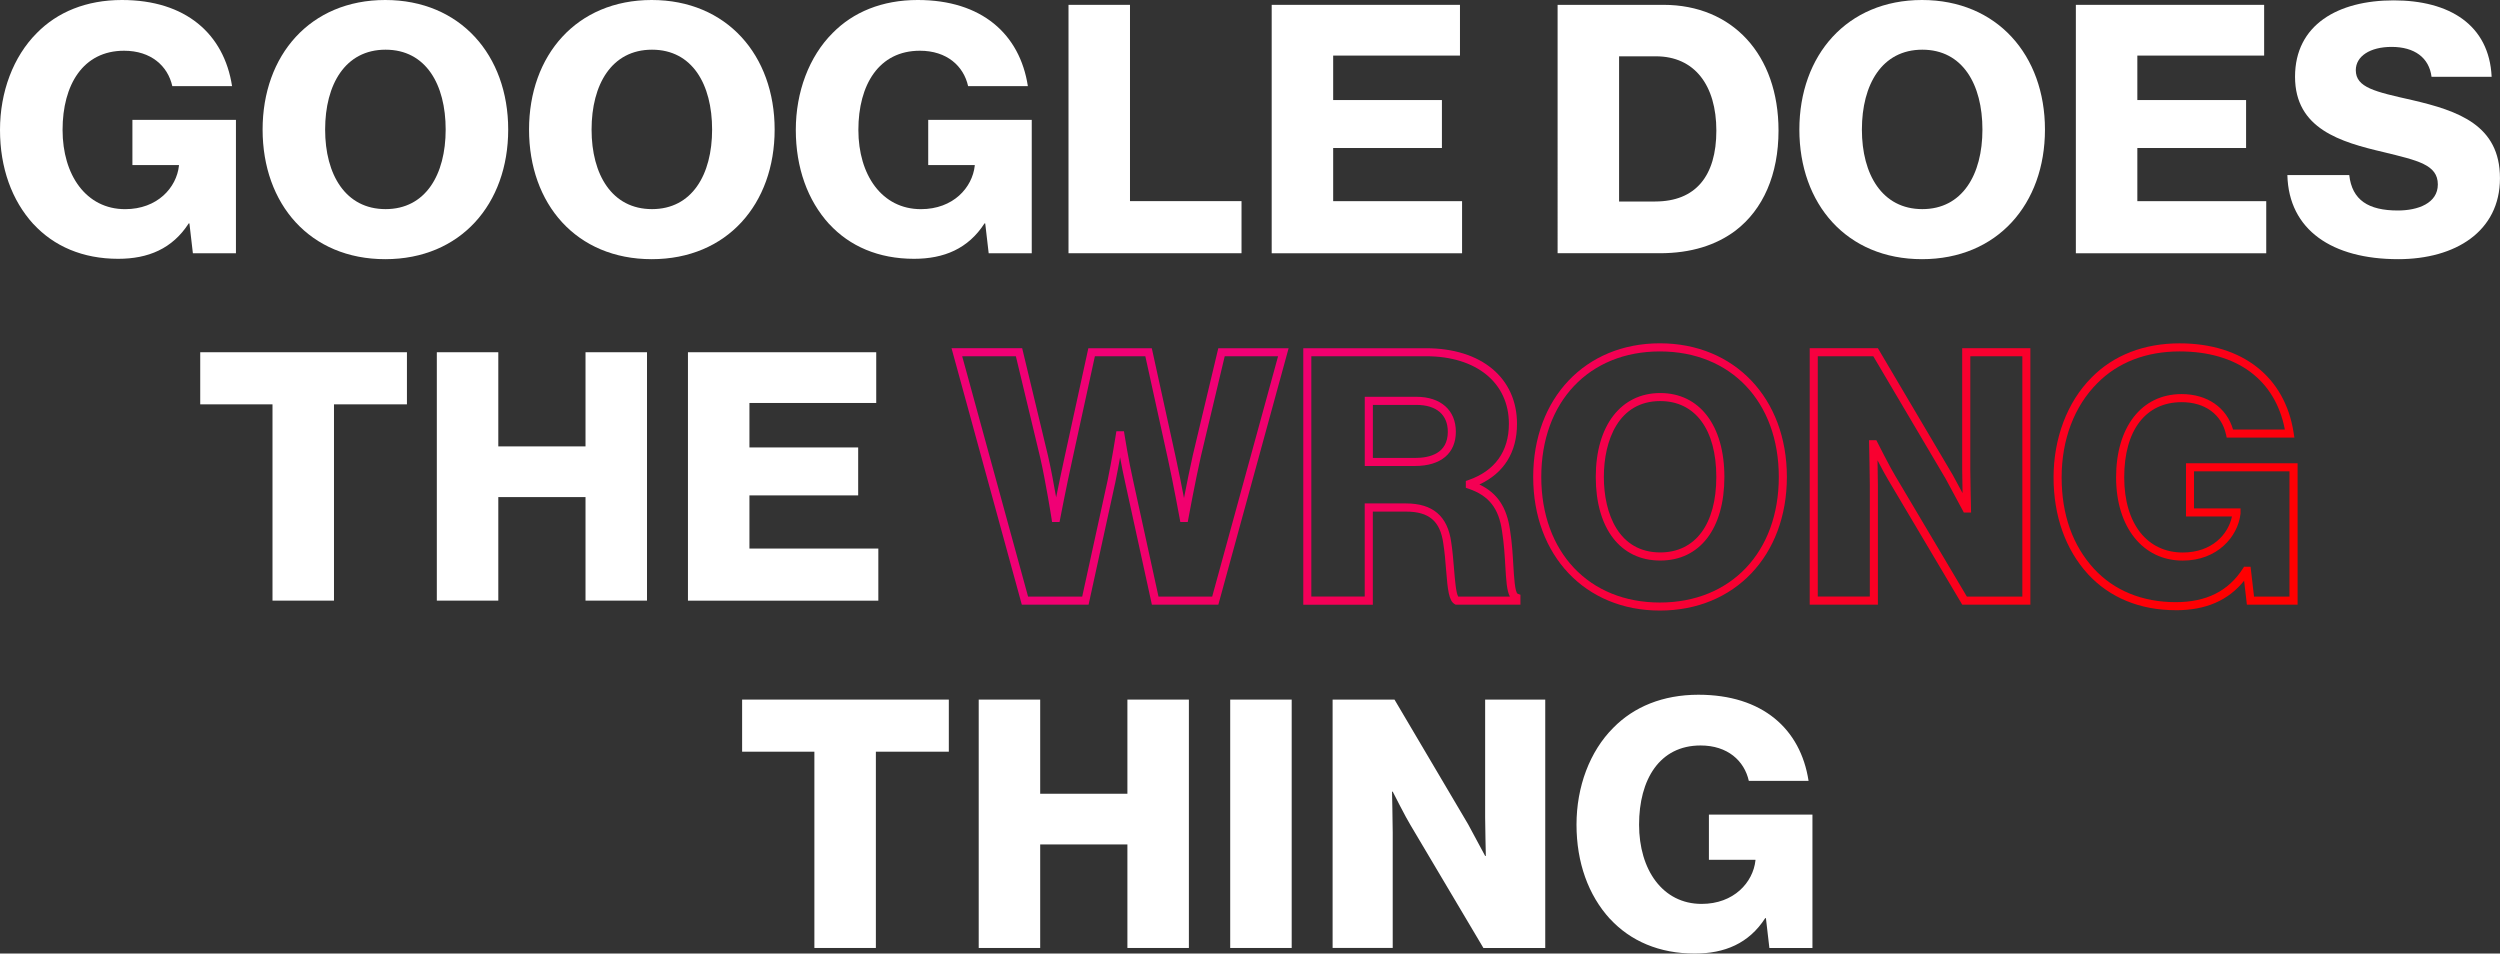
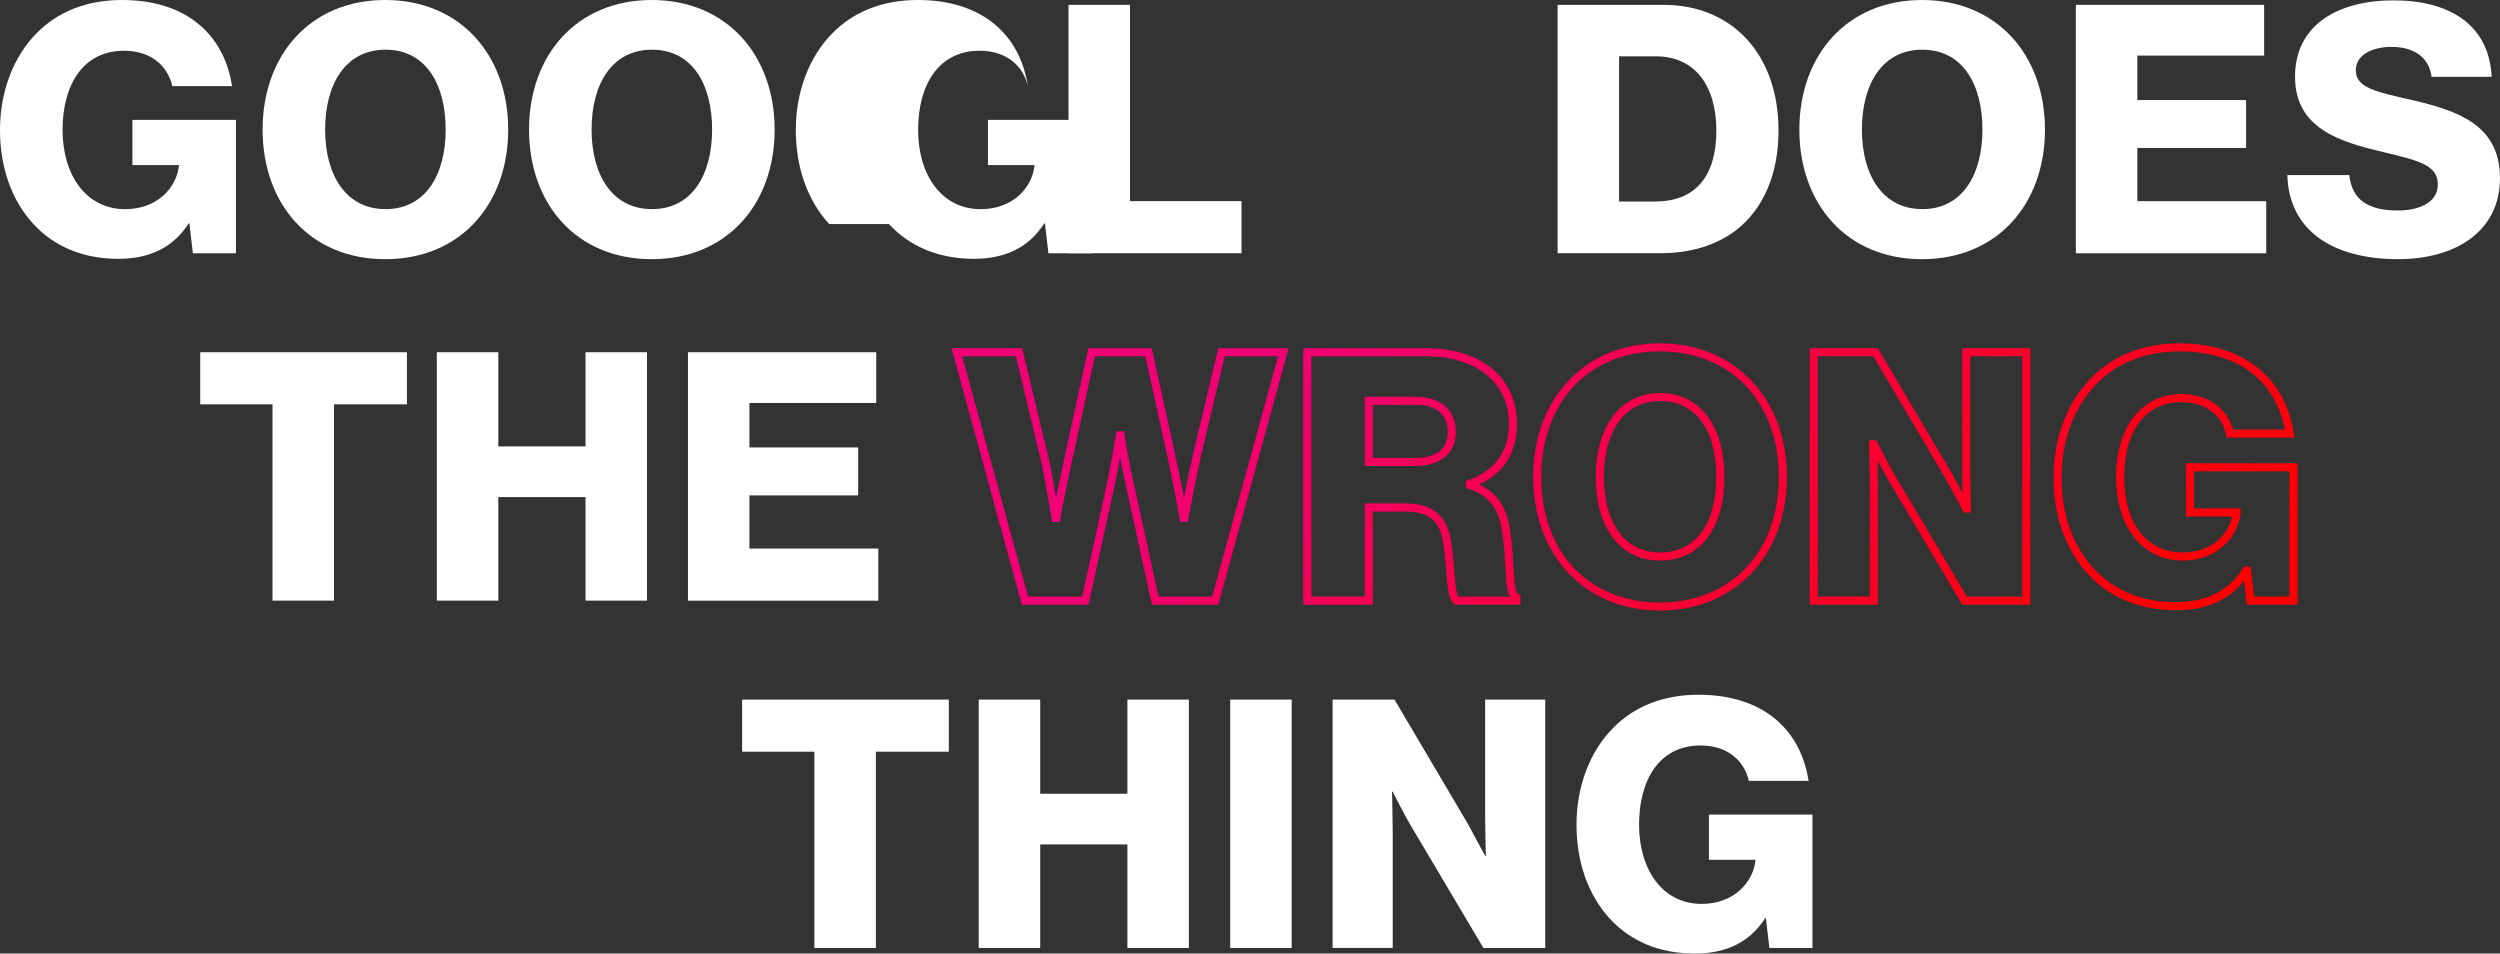
<svg xmlns="http://www.w3.org/2000/svg" xmlns:xlink="http://www.w3.org/1999/xlink" id="Layer_1" viewBox="0 0 618.9 236.06">
  <rect x="0" y="0" width="618.9" height="236.06" fill="#333333" stroke="none" />
  <defs>
    <style>      .st0 {        fill: url(#linear-gradient2);      }      .st1 {        fill: url(#linear-gradient1);      }      .st2 {        fill: url(#linear-gradient3);      }      .st3 {        fill: url(#linear-gradient4);      }      .st4 {        fill: url(#linear-gradient);      }      .st5 {        fill: #fff;      }    </style>
    <linearGradient id="linear-gradient" x1="283.93" y1="115.88" x2="433.69" y2="265.64" gradientUnits="userSpaceOnUse">
      <stop offset="0" stop-color="#f00075" />
      <stop offset="1" stop-color="red" />
    </linearGradient>
    <linearGradient id="linear-gradient1" x1="312.7" y1="87.11" x2="462.46" y2="236.87" xlink:href="#linear-gradient" />
    <linearGradient id="linear-gradient2" x1="346.35" y1="53.47" x2="496.1" y2="203.23" xlink:href="#linear-gradient" />
    <linearGradient id="linear-gradient3" x1="378.6" y1="21.21" x2="528.36" y2="170.97" xlink:href="#linear-gradient" />
    <linearGradient id="linear-gradient4" x1="410.61" y1="-10.8" x2="560.37" y2="138.96" xlink:href="#linear-gradient" />
  </defs>
  <path class="st5" d="M8.26,55.47C2.92,49.62,0,41.54,0,32.16S3.27,14.02,9.12,8.17C14.19,3.01,21.33,0,30.19,0c15.82,0,25.28,8.43,27.26,21.33h-14.79c-1.12-4.99-5.25-8.77-11.95-8.77-10.15,0-15.22,8.43-15.22,19.61s5.85,19.61,15.48,19.61c8,0,12.73-5.33,13.33-10.75v-.17h-11.52v-11.18h25.63v33.02h-10.66l-.86-7.4h-.17c-4.04,6.28-10.06,8.77-17.46,8.77-8.77,0-15.91-3.1-20.98-8.6Z" />
  <path class="st5" d="M65.01,32.08C65.01,13.67,76.79,0,95.37,0s30.44,13.67,30.44,32.08-11.78,32.08-30.44,32.08-30.36-13.67-30.36-32.08ZM110.33,32.08c0-11.18-4.9-19.78-14.88-19.78s-14.96,8.6-14.96,19.78,5.07,19.69,14.96,19.69,14.88-8.51,14.88-19.69Z" />
  <path class="st5" d="M130.97,32.08c0-18.4,11.78-32.08,30.36-32.08s30.44,13.67,30.44,32.08-11.78,32.08-30.44,32.08-30.36-13.67-30.36-32.08ZM176.29,32.08c0-11.18-4.9-19.78-14.88-19.78s-14.96,8.6-14.96,19.78,5.07,19.69,14.96,19.69,14.88-8.51,14.88-19.69Z" />
-   <path class="st5" d="M205.27,55.47c-5.33-5.85-8.26-13.93-8.26-23.31s3.27-18.15,9.12-23.99c5.07-5.16,12.21-8.17,21.07-8.17,15.82,0,25.28,8.43,27.26,21.33h-14.79c-1.12-4.99-5.25-8.77-11.95-8.77-10.15,0-15.22,8.43-15.22,19.61s5.85,19.61,15.48,19.61c8,0,12.73-5.33,13.33-10.75v-.17h-11.52v-11.18h25.63v33.02h-10.66l-.86-7.4h-.17c-4.04,6.28-10.06,8.77-17.46,8.77-8.77,0-15.91-3.1-20.98-8.6Z" />
+   <path class="st5" d="M205.27,55.47c-5.33-5.85-8.26-13.93-8.26-23.31s3.27-18.15,9.12-23.99c5.07-5.16,12.21-8.17,21.07-8.17,15.82,0,25.28,8.43,27.26,21.33c-1.12-4.99-5.25-8.77-11.95-8.77-10.15,0-15.22,8.43-15.22,19.61s5.85,19.61,15.48,19.61c8,0,12.73-5.33,13.33-10.75v-.17h-11.52v-11.18h25.63v33.02h-10.66l-.86-7.4h-.17c-4.04,6.28-10.06,8.77-17.46,8.77-8.77,0-15.91-3.1-20.98-8.6Z" />
  <path class="st5" d="M264.52,1.2h15.22v48.59h27.61v12.9h-42.83V1.2Z" />
-   <path class="st5" d="M314.82,1.2h46.61v12.56h-31.39v11.01h26.92v11.87h-26.92v13.16h31.91v12.9h-47.13V1.2Z" />
  <path class="st5" d="M385.59,1.2h26.23c17.03,0,28.47,12.3,28.47,31.13,0,10.84-3.78,19.52-10.66,24.77-4.82,3.61-11.01,5.59-18.75,5.59h-25.28V1.2ZM409.76,49.88c9.98,0,15.14-6.28,15.14-17.54s-5.42-18.4-14.96-18.4h-9.12v35.95h8.94Z" />
  <path class="st5" d="M445.45,32.08c0-18.4,11.78-32.08,30.36-32.08s30.44,13.67,30.44,32.08-11.78,32.08-30.44,32.08-30.36-13.67-30.36-32.08ZM490.77,32.08c0-11.18-4.9-19.78-14.88-19.78s-14.96,8.6-14.96,19.78,5.07,19.69,14.96,19.69,14.88-8.51,14.88-19.69Z" />
  <path class="st5" d="M513.9,1.2h46.61v12.56h-31.39v11.01h26.92v11.87h-26.92v13.16h31.91v12.9h-47.13V1.2Z" />
  <path class="st5" d="M566.27,43.34h15.31c.69,6.19,4.73,8.77,12.04,8.77,4.99,0,9.89-1.81,9.89-6.45,0-4.9-4.99-5.93-13.42-8-10.66-2.49-21.93-5.76-21.93-18.66S578.82.09,592.58.09s23.65,6.02,24.25,18.92h-14.88c-.6-4.73-4.21-7.4-9.89-7.4-5.33,0-8.86,2.32-8.86,5.76,0,4.3,4.73,5.33,13.93,7.4,11.44,2.67,21.76,6.19,21.76,19.35s-11.01,20.04-25.2,20.04c-16.34,0-27.09-7.22-27.43-20.81Z" />
  <path class="st5" d="M67.46,100.1h-17.89v-12.9h51.17v12.9h-18.06v48.59h-15.22v-48.59Z" />
  <path class="st5" d="M108.14,87.2h15.22v23.31h21.59v-23.31h15.22v61.49h-15.22v-25.63h-21.59v25.63h-15.22v-61.49Z" />
  <path class="st5" d="M170.31,87.2h46.61v12.56h-31.39v11.01h26.92v11.87h-26.92v13.16h31.91v12.9h-47.13v-61.49Z" />
  <g>
    <path class="st4" d="M301.61,149.69h-16.45l-6.62-30.28c-.45-1.97-.89-4.22-1.25-6.2-.35,1.98-.77,4.22-1.18,6.19l-6.62,30.29h-16.53l-17.4-63.49h17.49l6.38,26.57c.73,3.13,1.48,7.2,2.03,10.36.59-2.91,1.35-6.62,2.04-9.74l5.93-27.18h15.71l5.93,27.02c.71,3.24,1.47,7.1,2.04,10.07.62-3.2,1.46-7.41,2.2-10.68l6.29-26.41h17.41l-17.4,63.49ZM286.78,147.69h13.31l16.31-59.49h-13.21l-5.92,24.86c-1.35,6-3.07,15.25-3.08,15.34l-.15.82h-1.84l-.15-.82c-.02-.08-1.56-8.57-2.92-14.76l-5.59-25.44h-12.49l-5.59,25.61c-1.36,6.11-2.99,14.51-3,14.6l-.16.81h-1.85l-.13-.84c-.01-.09-1.47-9.32-2.82-15.15l-6.01-25.03h-13.29l16.31,59.49h13.4l6.28-28.71c1.01-4.81,2.04-11.31,2.05-11.38l.13-.84h1.88l.13.84c.01.06,1.04,6.56,2.14,11.37l6.28,28.72Z" />
    <path class="st1" d="M376.41,149.69h-16.06l-.23-.13c-1.45-.84-1.73-3.51-2.13-8.55-.17-2.13-.35-4.34-.68-6.44-.76-5.56-3.52-7.92-9.25-7.92h-8.2v23.05h-17.22v-63.49h30.41c13.67,0,22.5,7.35,22.5,18.72,0,7.02-3.21,12.17-9.31,15.01,4.43,2.1,6.79,5.66,7.58,11.26.5,3.14.68,6.18.83,8.87.16,2.66.39,6.68,1.09,6.93l.66.24v2.48ZM361.01,147.69h12.78c-.77-1.42-.92-3.97-1.13-7.53-.15-2.64-.33-5.63-.82-8.69-.8-5.65-3.27-8.78-8.28-10.48l-.68-.23v-1.69l.67-.23c6.54-2.28,9.99-7.1,9.99-13.93,0-10.15-8.05-16.72-20.5-16.72h-28.41v59.49h13.22v-23.05h10.2c6.67,0,10.34,3.15,11.22,9.64.33,2.16.52,4.5.69,6.57.21,2.55.48,5.99,1.03,6.84ZM350.3,115.37h-12.44v-17.14h12.78c6.03,0,9.77,3.32,9.77,8.65s-3.69,8.48-10.12,8.48ZM339.86,113.37h10.44c3.7,0,8.12-1.12,8.12-6.48,0-4.23-2.83-6.65-7.77-6.65h-10.78v13.14Z" />
    <path class="st0" d="M410.92,151.15c-18.46,0-31.36-13.6-31.36-33.08s12.89-33.08,31.36-33.08,31.44,13.6,31.44,33.08-12.93,33.08-31.44,33.08ZM410.92,87c-17.56,0-29.36,12.49-29.36,31.08s11.8,31.08,29.36,31.08,29.44-12.49,29.44-31.08-11.83-31.08-29.44-31.08ZM411.01,138.77c-9.85,0-15.96-7.93-15.96-20.69s6.27-20.78,15.96-20.78,15.88,7.96,15.88,20.78-6.08,20.69-15.88,20.69ZM411.01,99.29c-10.3,0-13.96,9.7-13.96,18.78s3.67,18.69,13.96,18.69c8.69,0,13.88-6.99,13.88-18.69s-5.19-18.78-13.88-18.78Z" />
    <path class="st2" d="M502.65,149.69h-16.88l-18.35-30.93c-.53-.84-1.64-2.93-2.62-4.81.04,2.31.09,4.97.09,6.1v29.64h-16.88v-63.49h16.88l18.52,31.36c.48.86,1.51,2.79,2.44,4.52-.04-2.15-.09-4.62-.09-5.73v-30.15h16.88v63.49ZM486.91,147.69h13.74v-59.49h-12.88v28.15c0,2.11.17,9.45.17,9.52l.02,1.02h-1.79l-.28-.53s-3.26-6.1-4.21-7.82l-17.93-30.35h-13.74v59.49h12.88v-27.64c0-2.11-.17-9.96-.17-10.04l-.02-1.02h1.81l.28.55c.03.07,3.34,6.6,4.34,8.17l17.78,29.98Z" />
    <path class="st3" d="M538.62,151.06c-8.83,0-16.34-3.09-21.72-8.92h0c-5.57-6.11-8.52-14.41-8.52-23.98s3.34-18.63,9.41-24.7c5.44-5.53,12.97-8.46,21.78-8.46,15.56,0,26.12,8.29,28.25,22.18l.18,1.15h-16.76l-.17-.78c-1.12-5-5.23-7.99-10.98-7.99-8.91,0-14.22,6.96-14.22,18.61s5.82,18.61,14.48,18.61c7.22,0,11.26-4.46,12.19-8.92h-11.38v-13.18h27.63v35.02h-12.55l-.69-5.93c-3.95,4.91-9.51,7.3-16.91,7.3ZM518.37,140.79c4.99,5.41,11.99,8.28,20.25,8.28,7.58,0,13.02-2.72,16.62-8.31l.3-.46h1.61l.86,7.4h8.77v-31.02h-23.63v9.18h11.52v1.28c-.65,5.78-5.78,11.64-14.33,11.64-9.86,0-16.48-8.28-16.48-20.61s6.22-20.61,16.22-20.61c6.35,0,11.16,3.34,12.73,8.77h12.83c-2.37-12.3-11.81-19.33-26.07-19.33-8.25,0-15.29,2.72-20.36,7.87-5.7,5.69-8.83,13.96-8.83,23.29s2.76,16.89,7.99,22.63Z" />
  </g>
  <path class="st5" d="M201.61,186.09h-17.89v-12.9h51.17v12.9h-18.06v48.59h-15.22v-48.59Z" />
  <path class="st5" d="M242.29,173.19h15.22v23.31h21.59v-23.31h15.22v61.49h-15.22v-25.63h-21.59v25.63h-15.22v-61.49Z" />
  <path class="st5" d="M304.55,173.19h15.22v61.49h-15.22v-61.49Z" />
  <path class="st5" d="M329.91,173.19h15.31l18.23,30.87c.95,1.72,4.21,7.83,4.21,7.83h.17s-.17-7.4-.17-9.55v-29.15h14.88v61.49h-15.31l-18.06-30.44c-1.03-1.63-4.39-8.26-4.39-8.26h-.17s.17,7.91.17,10.06v28.64h-14.88v-61.49Z" />
  <path class="st5" d="M398.54,227.46c-5.33-5.85-8.26-13.93-8.26-23.31s3.27-18.15,9.12-23.99c5.07-5.16,12.21-8.17,21.07-8.17,15.82,0,25.28,8.43,27.26,21.33h-14.79c-1.12-4.99-5.25-8.77-11.95-8.77-10.15,0-15.22,8.43-15.22,19.61s5.85,19.61,15.48,19.61c8,0,12.73-5.33,13.33-10.75v-.17h-11.52v-11.18h25.63v33.02h-10.66l-.86-7.4h-.17c-4.04,6.28-10.06,8.77-17.46,8.77-8.77,0-15.91-3.1-20.98-8.6Z" />
</svg>